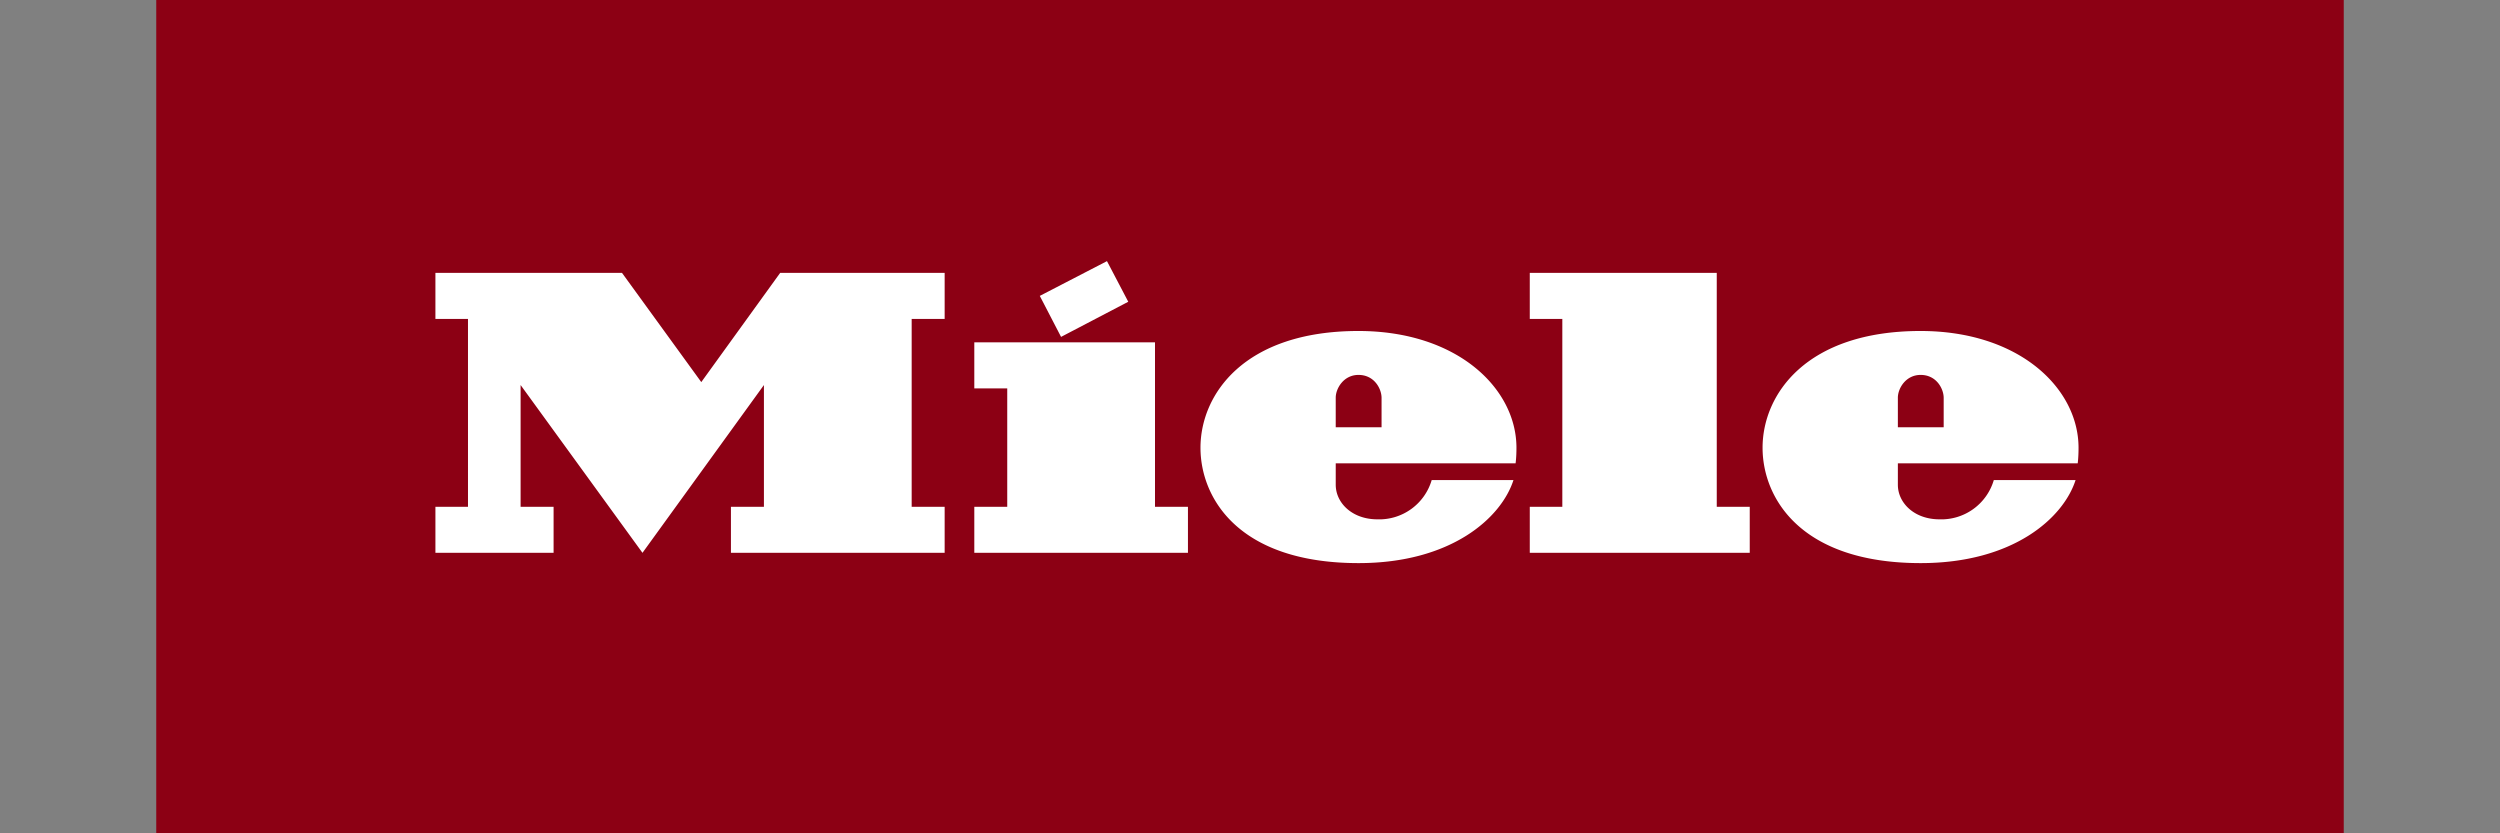
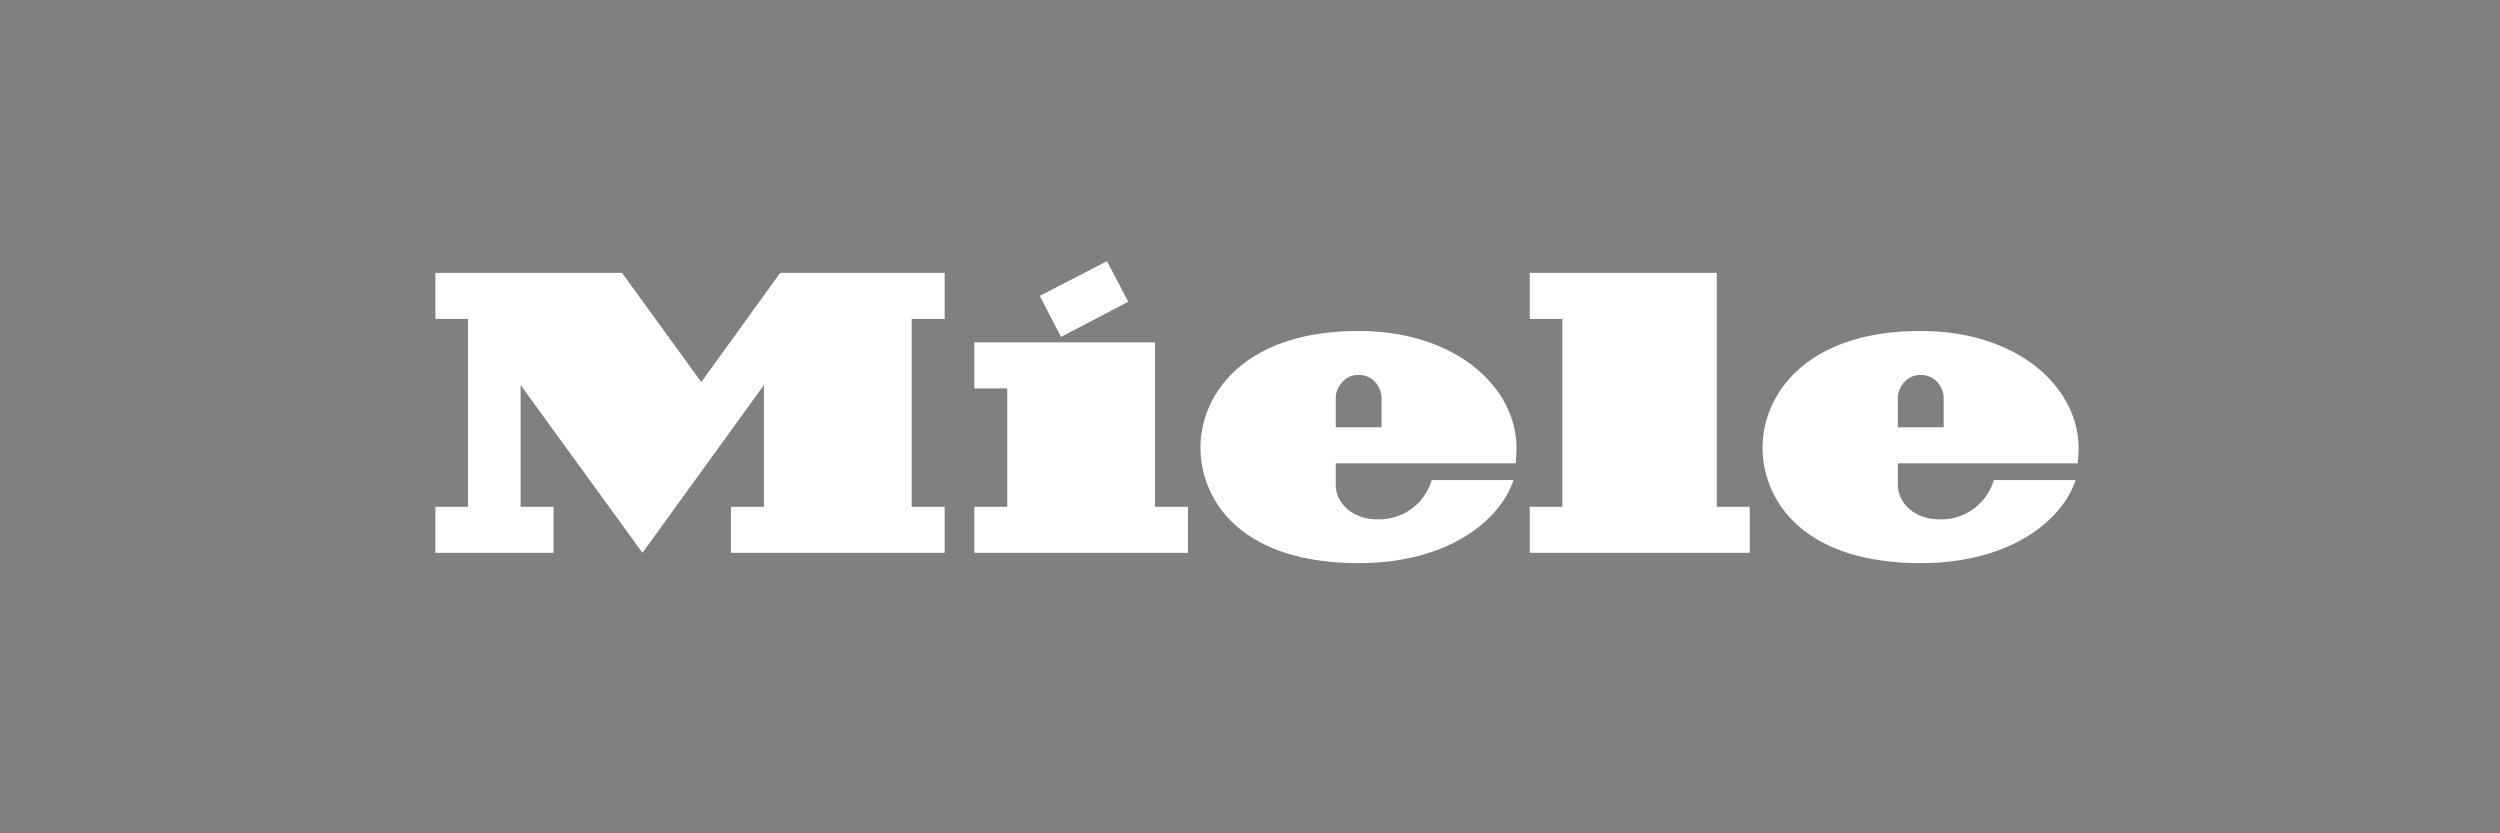
<svg xmlns="http://www.w3.org/2000/svg" width="144" height="48" fill="none" viewBox="0 0 144 48">
  <rect x="0" y="0" width="144" height="48" fill="#808080" stroke="none" />
-   <path fill="none" d="M0 0h144v48H0z" />
-   <path fill="#8C0014" d="M9 48h126V0H9v48Z" />
  <path fill="#fff" d="M109.317 26.687v1.235c0 1.038.935 1.992 2.403 1.992a3.152 3.152 0 0 0 3.124-2.264h4.71c-.702 2.187-3.596 4.785-8.919 4.785-6.936 0-9.111-3.766-9.111-6.645 0-3.07 2.513-6.725 9.1-6.725 5.695 0 9.1 3.31 9.1 6.726 0 .571-.048.896-.048.896h-10.359Zm0-2.077h2.639v-1.694c0-.511-.407-1.321-1.328-1.321-.855 0-1.311.776-1.311 1.314v1.701ZM89.99 29.193h-1.875v2.65h12.67v-2.65h-1.9V15.717h-10.77v2.652h1.875v10.824Zm-13.052-2.506v1.235c0 1.038.937 1.992 2.405 1.992a3.15 3.15 0 0 0 3.123-2.264h4.71c-.701 2.187-3.597 4.785-8.918 4.785-6.937 0-9.11-3.766-9.11-6.645 0-3.07 2.51-6.725 9.1-6.725 5.693 0 9.1 3.31 9.1 6.726 0 .571-.05.896-.05.896h-10.36Zm0-2.077h2.64v-1.694c0-.511-.407-1.321-1.329-1.321-.852 0-1.311.776-1.311 1.314v1.701Zm-11.95-7.229-1.226-2.34-3.87 2.002 1.225 2.362 3.871-2.024Zm1.538 2.338H56.12v2.651h1.897v6.823H56.12v2.65h12.306v-2.65h-1.898v-9.474ZM44.94 15.717h9.472v2.653h-1.9v10.823h1.9v2.65h-12.31v-2.65h1.9v-7.015l-6.995 9.665-7.02-9.665v7.015h1.9v2.65H25.08v-2.65h1.876V18.37h-1.876v-2.653h10.747l4.567 6.292 4.545-6.292Z" />
</svg>